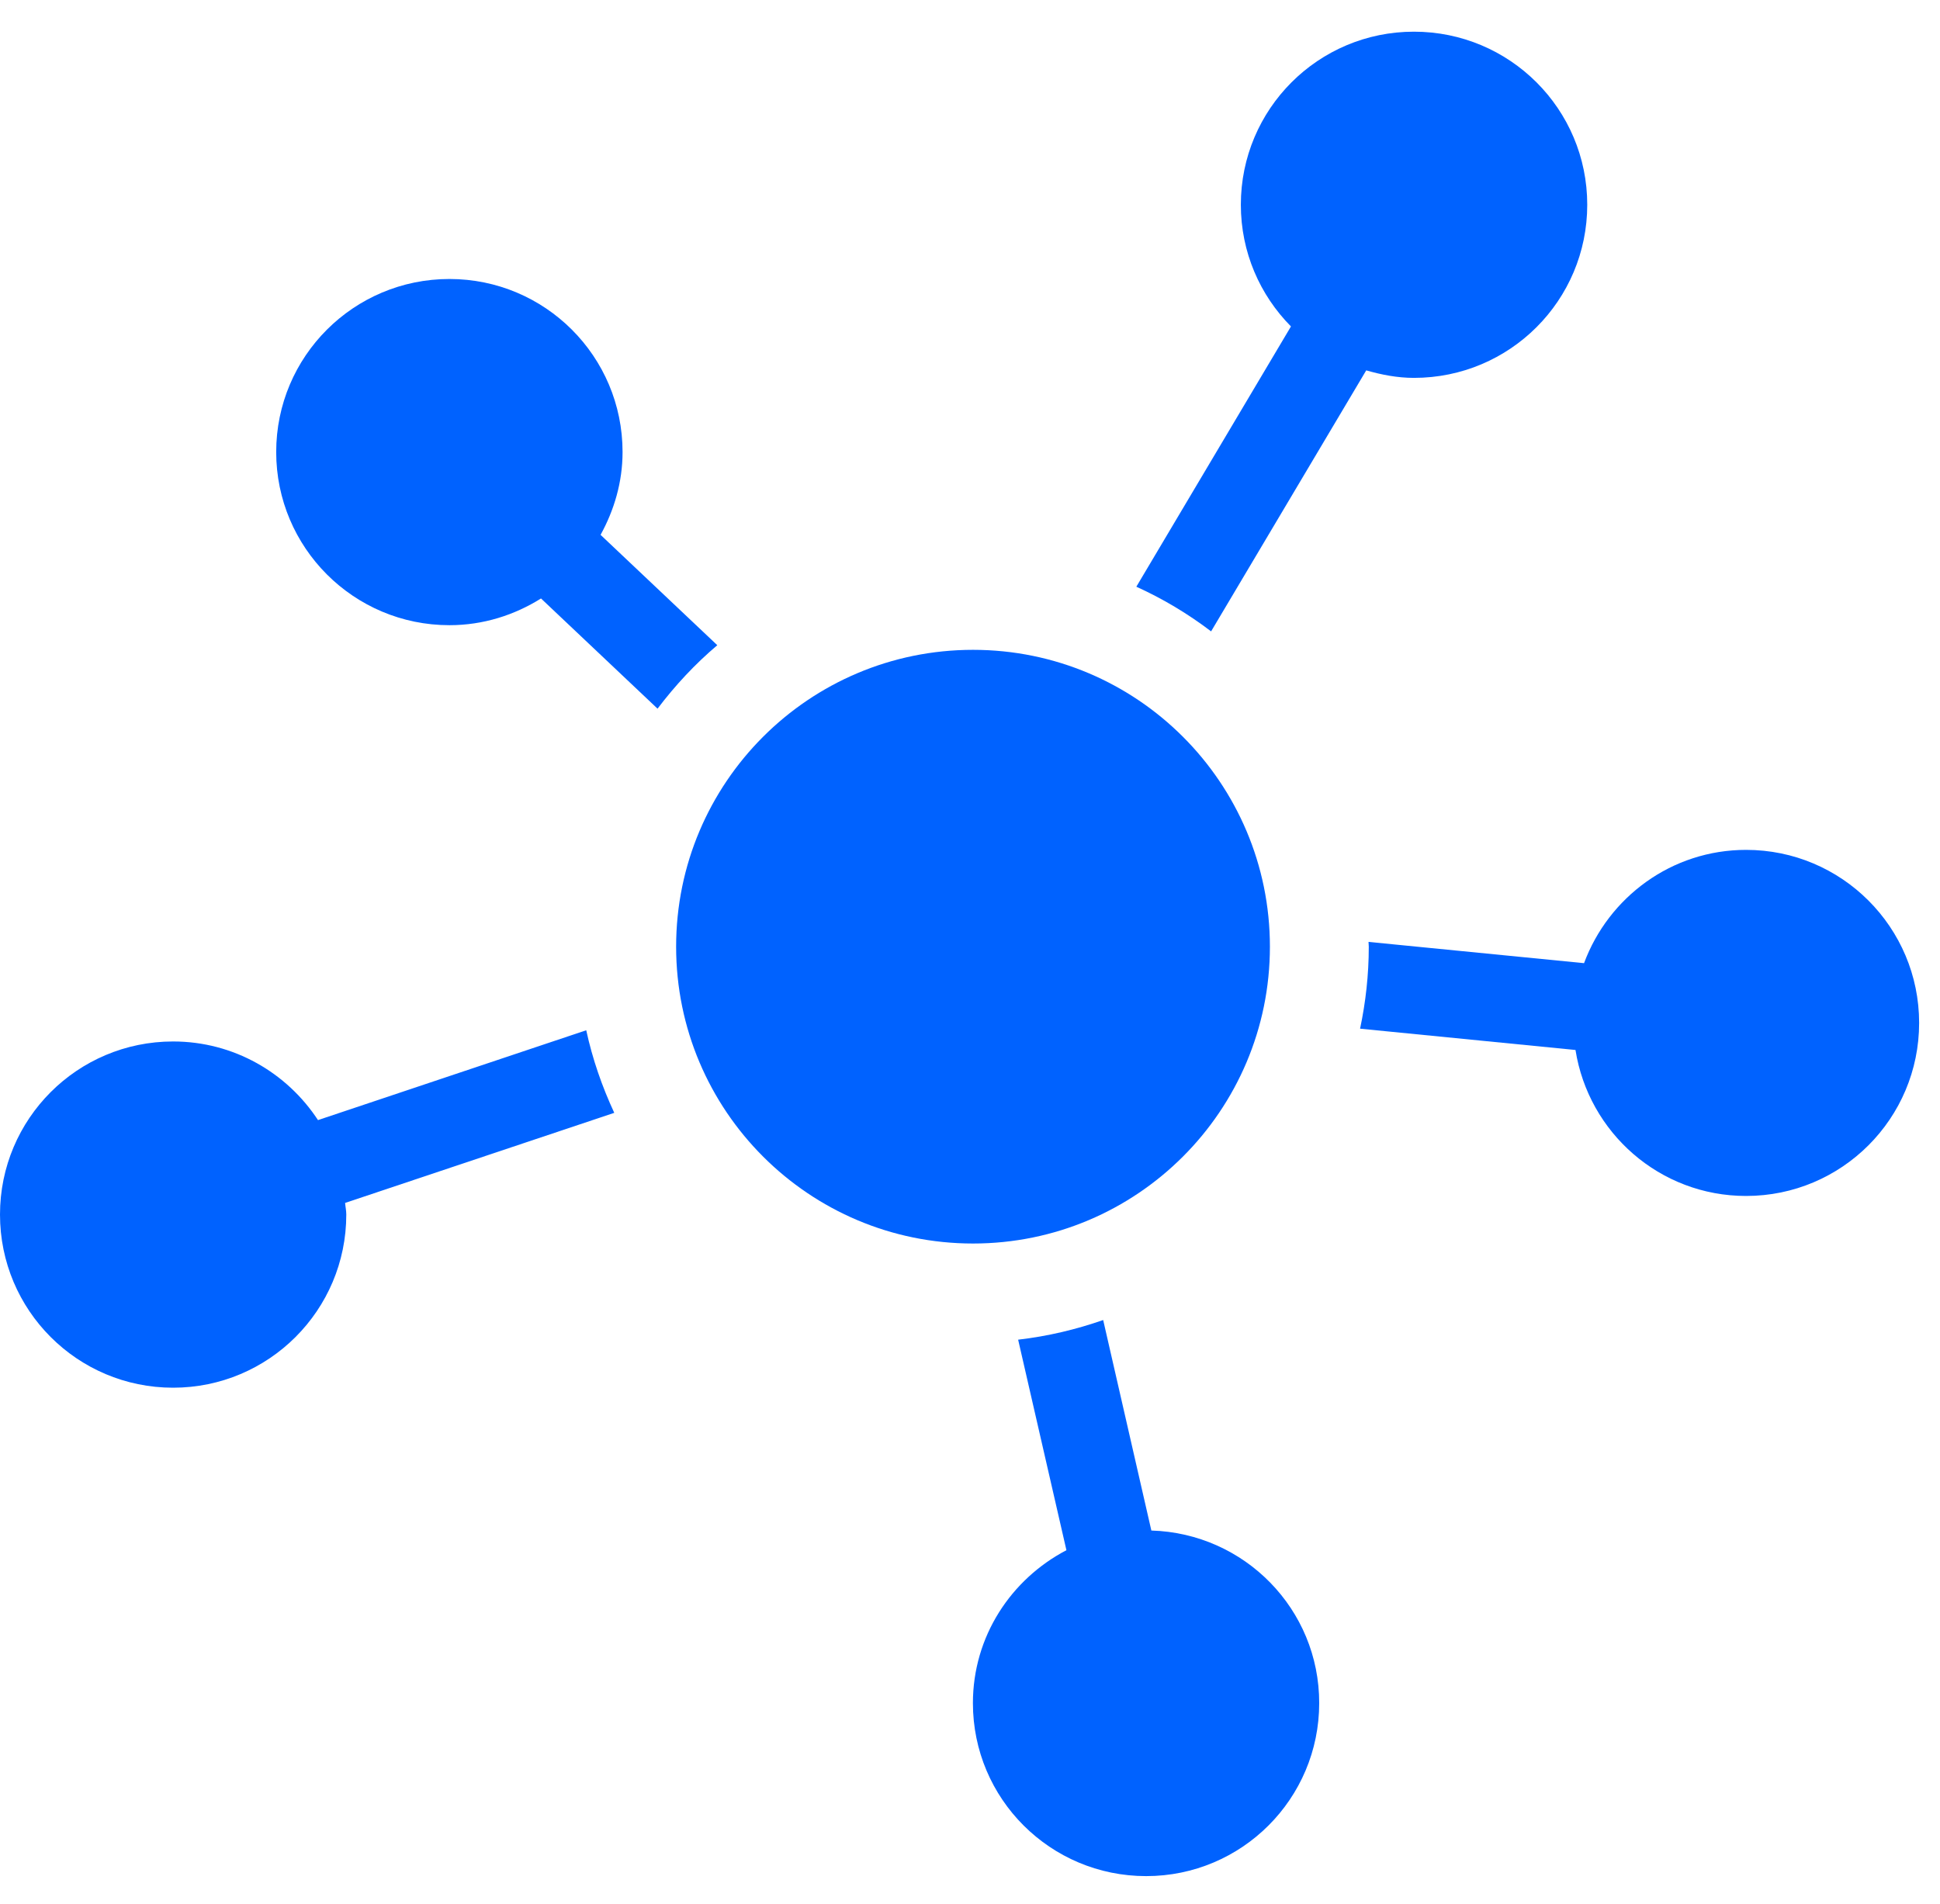
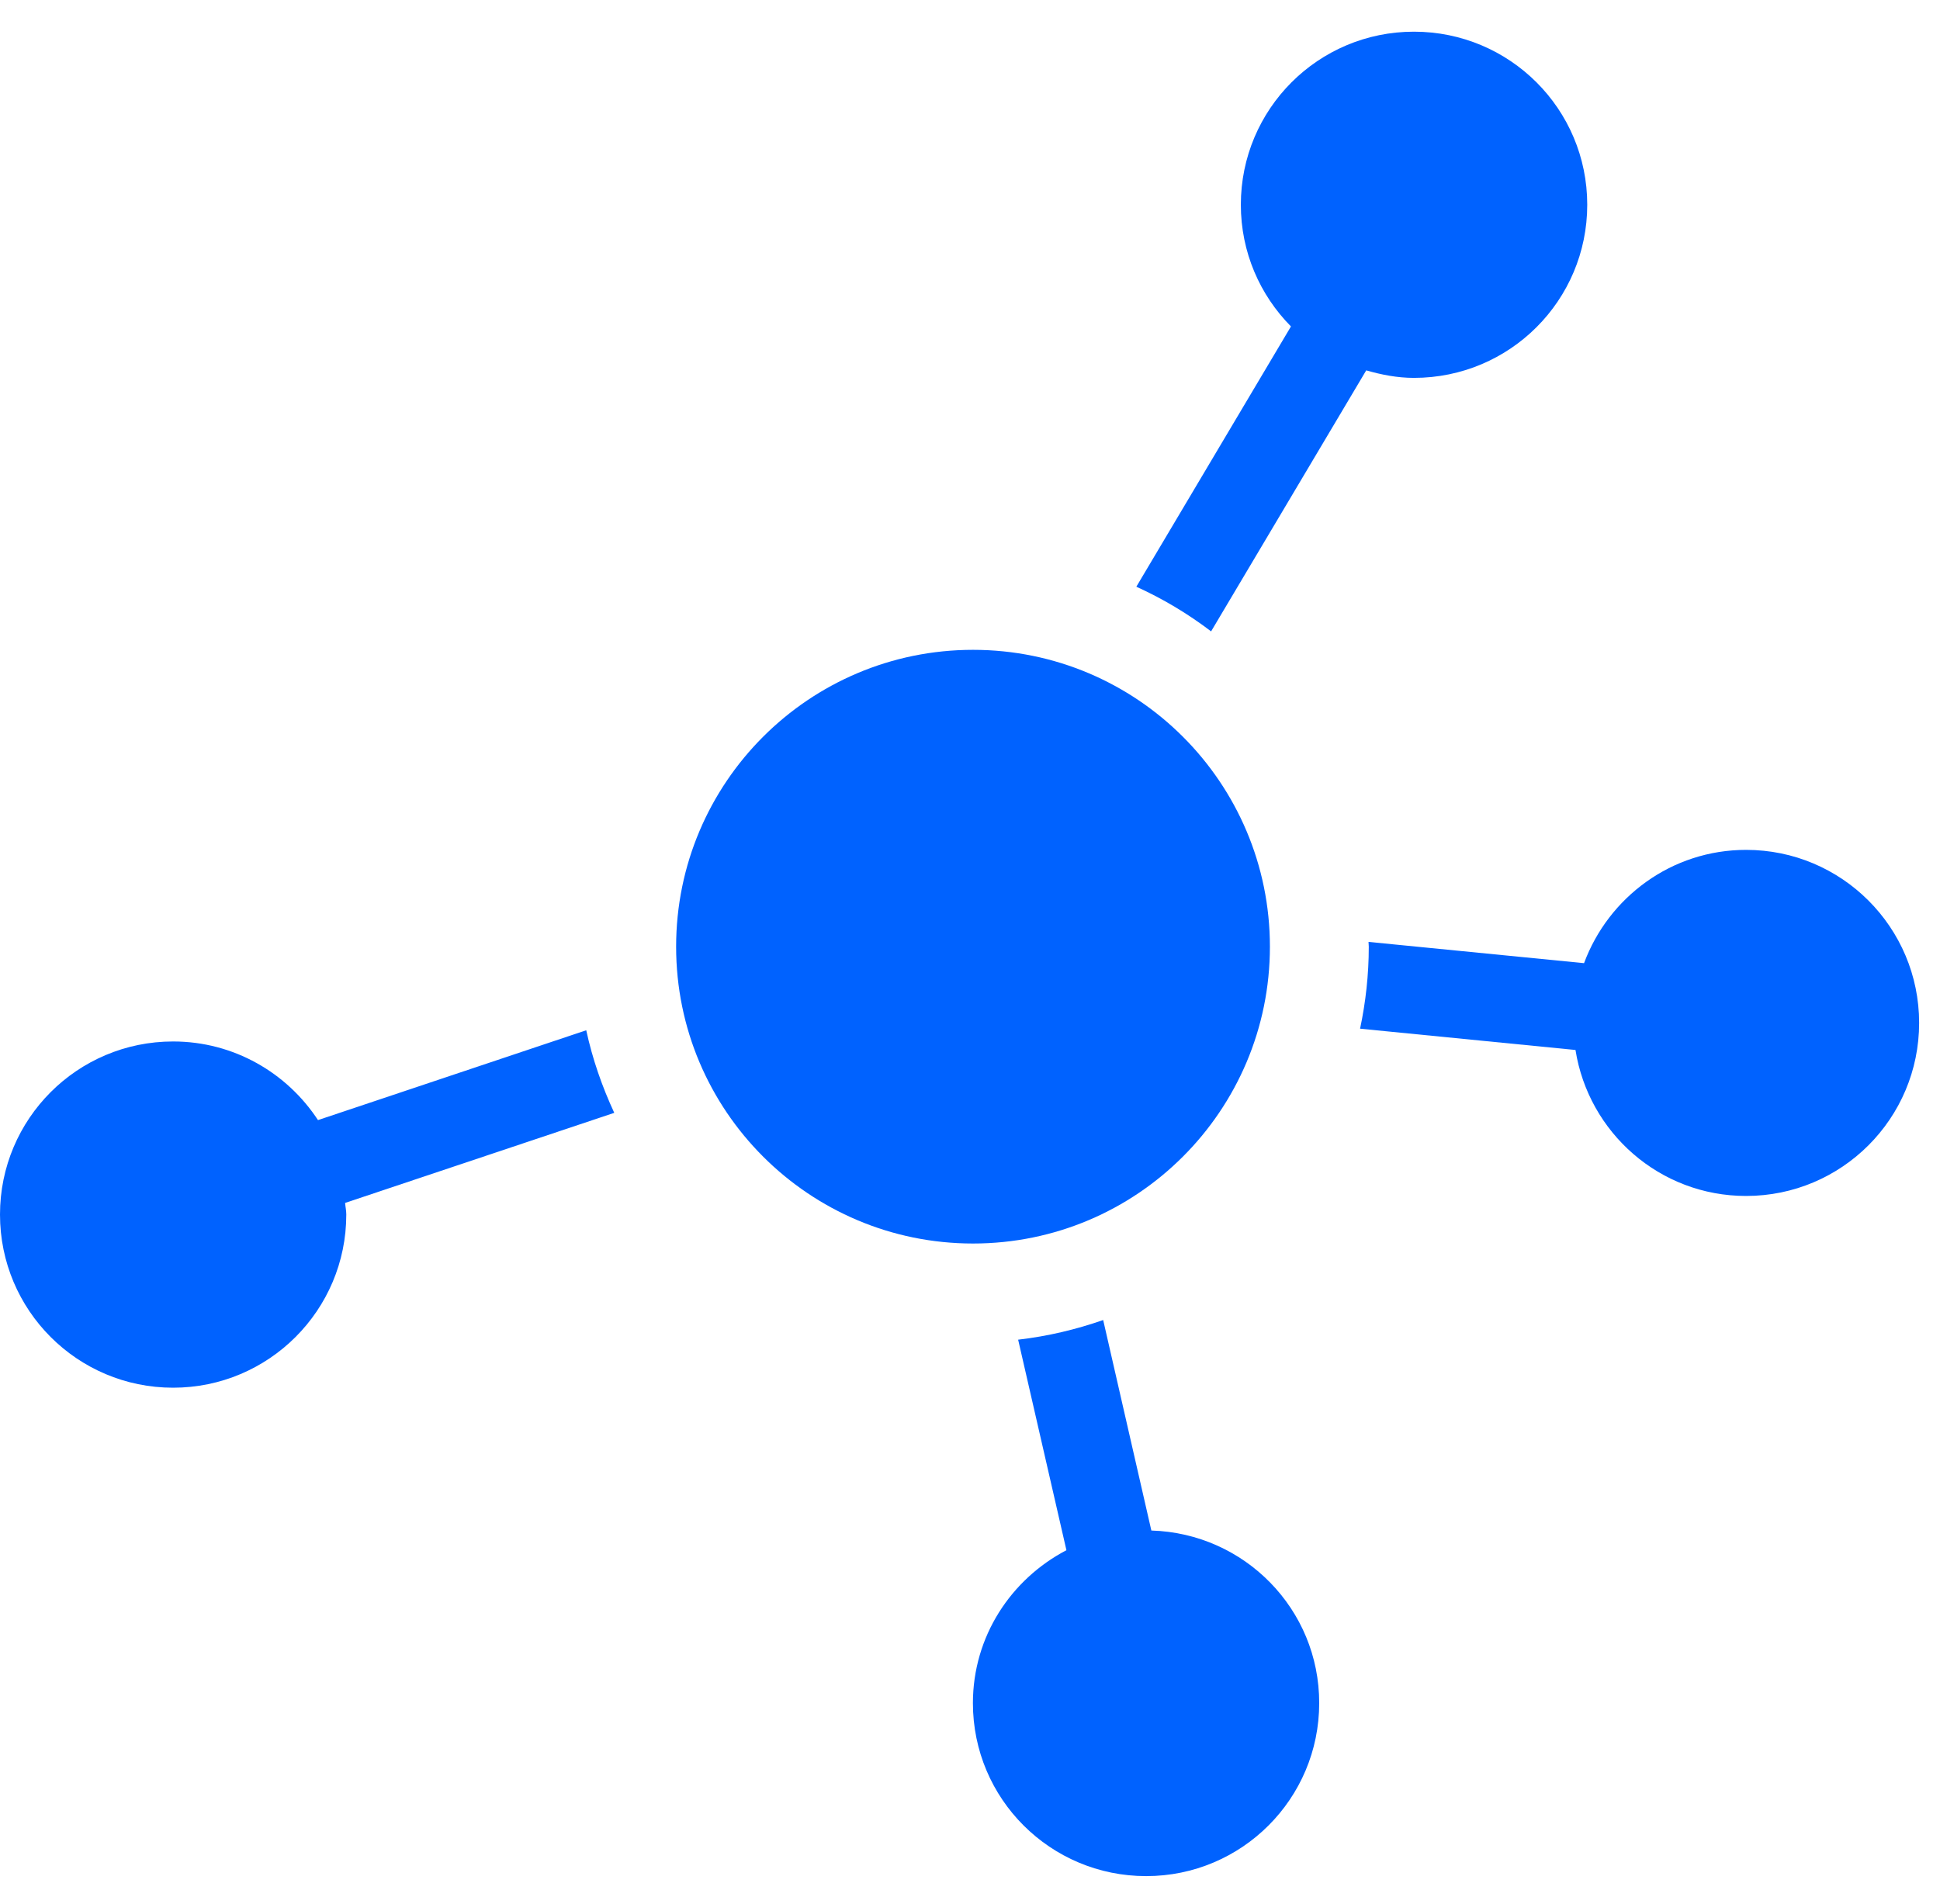
<svg xmlns="http://www.w3.org/2000/svg" width="54" height="53" viewBox="0 0 54 53" fill="none">
-   <path d="M19.966 17.962L16.717 14.89C17.095 14.203 17.329 13.424 17.329 12.584C17.329 9.923 15.173 7.767 12.51 7.767C9.847 7.767 7.688 9.921 7.688 12.584C7.688 15.247 9.847 17.405 12.51 17.405C13.449 17.405 14.318 17.125 15.059 16.661L18.303 19.729C18.794 19.08 19.348 18.485 19.966 17.962Z" fill="#0062FF" />
  <path d="M33.711 17.577L38.029 10.311C38.454 10.433 38.895 10.52 39.357 10.52C42.025 10.52 44.181 8.363 44.181 5.7C44.181 3.038 42.025 0.882 39.357 0.882C36.694 0.882 34.539 3.037 34.539 5.7C34.539 7.022 35.072 8.217 35.934 9.088L31.63 16.334C32.37 16.669 33.067 17.087 33.711 17.577Z" fill="#0062FF" />
  <path d="M48.602 23.66C46.529 23.66 44.773 24.978 44.092 26.814L38.093 26.222C38.093 26.268 38.1 26.311 38.1 26.355C38.1 27.137 38.014 27.901 37.858 28.638L43.854 29.231C44.217 31.531 46.198 33.295 48.602 33.295C51.264 33.295 53.419 31.14 53.419 28.478C53.419 25.817 51.264 23.66 48.602 23.66Z" fill="#0062FF" />
  <path d="M32.048 42.609L30.707 36.749C29.95 37.013 29.162 37.201 28.34 37.296L29.684 43.157C28.144 43.963 27.081 45.555 27.081 47.414C27.081 50.076 29.236 52.23 31.904 52.23C34.565 52.23 36.72 50.075 36.72 47.414C36.724 44.801 34.642 42.686 32.048 42.609Z" fill="#0062FF" />
  <path d="M16.318 28.682L8.851 31.183C7.989 29.867 6.506 28.994 4.818 28.994C2.155 28.994 0 31.15 0 33.812C0 36.477 2.155 38.633 4.818 38.633C7.479 38.633 9.639 36.477 9.639 33.812C9.639 33.701 9.615 33.598 9.606 33.489L17.098 30.981C16.76 30.252 16.492 29.485 16.318 28.682Z" fill="#0062FF" />
  <path d="M27.084 34.619C31.648 34.619 35.348 30.919 35.348 26.355C35.348 21.791 31.648 18.091 27.084 18.091C22.52 18.091 18.82 21.791 18.82 26.355C18.82 30.919 22.52 34.619 27.084 34.619Z" fill="#0062FF" />
</svg>